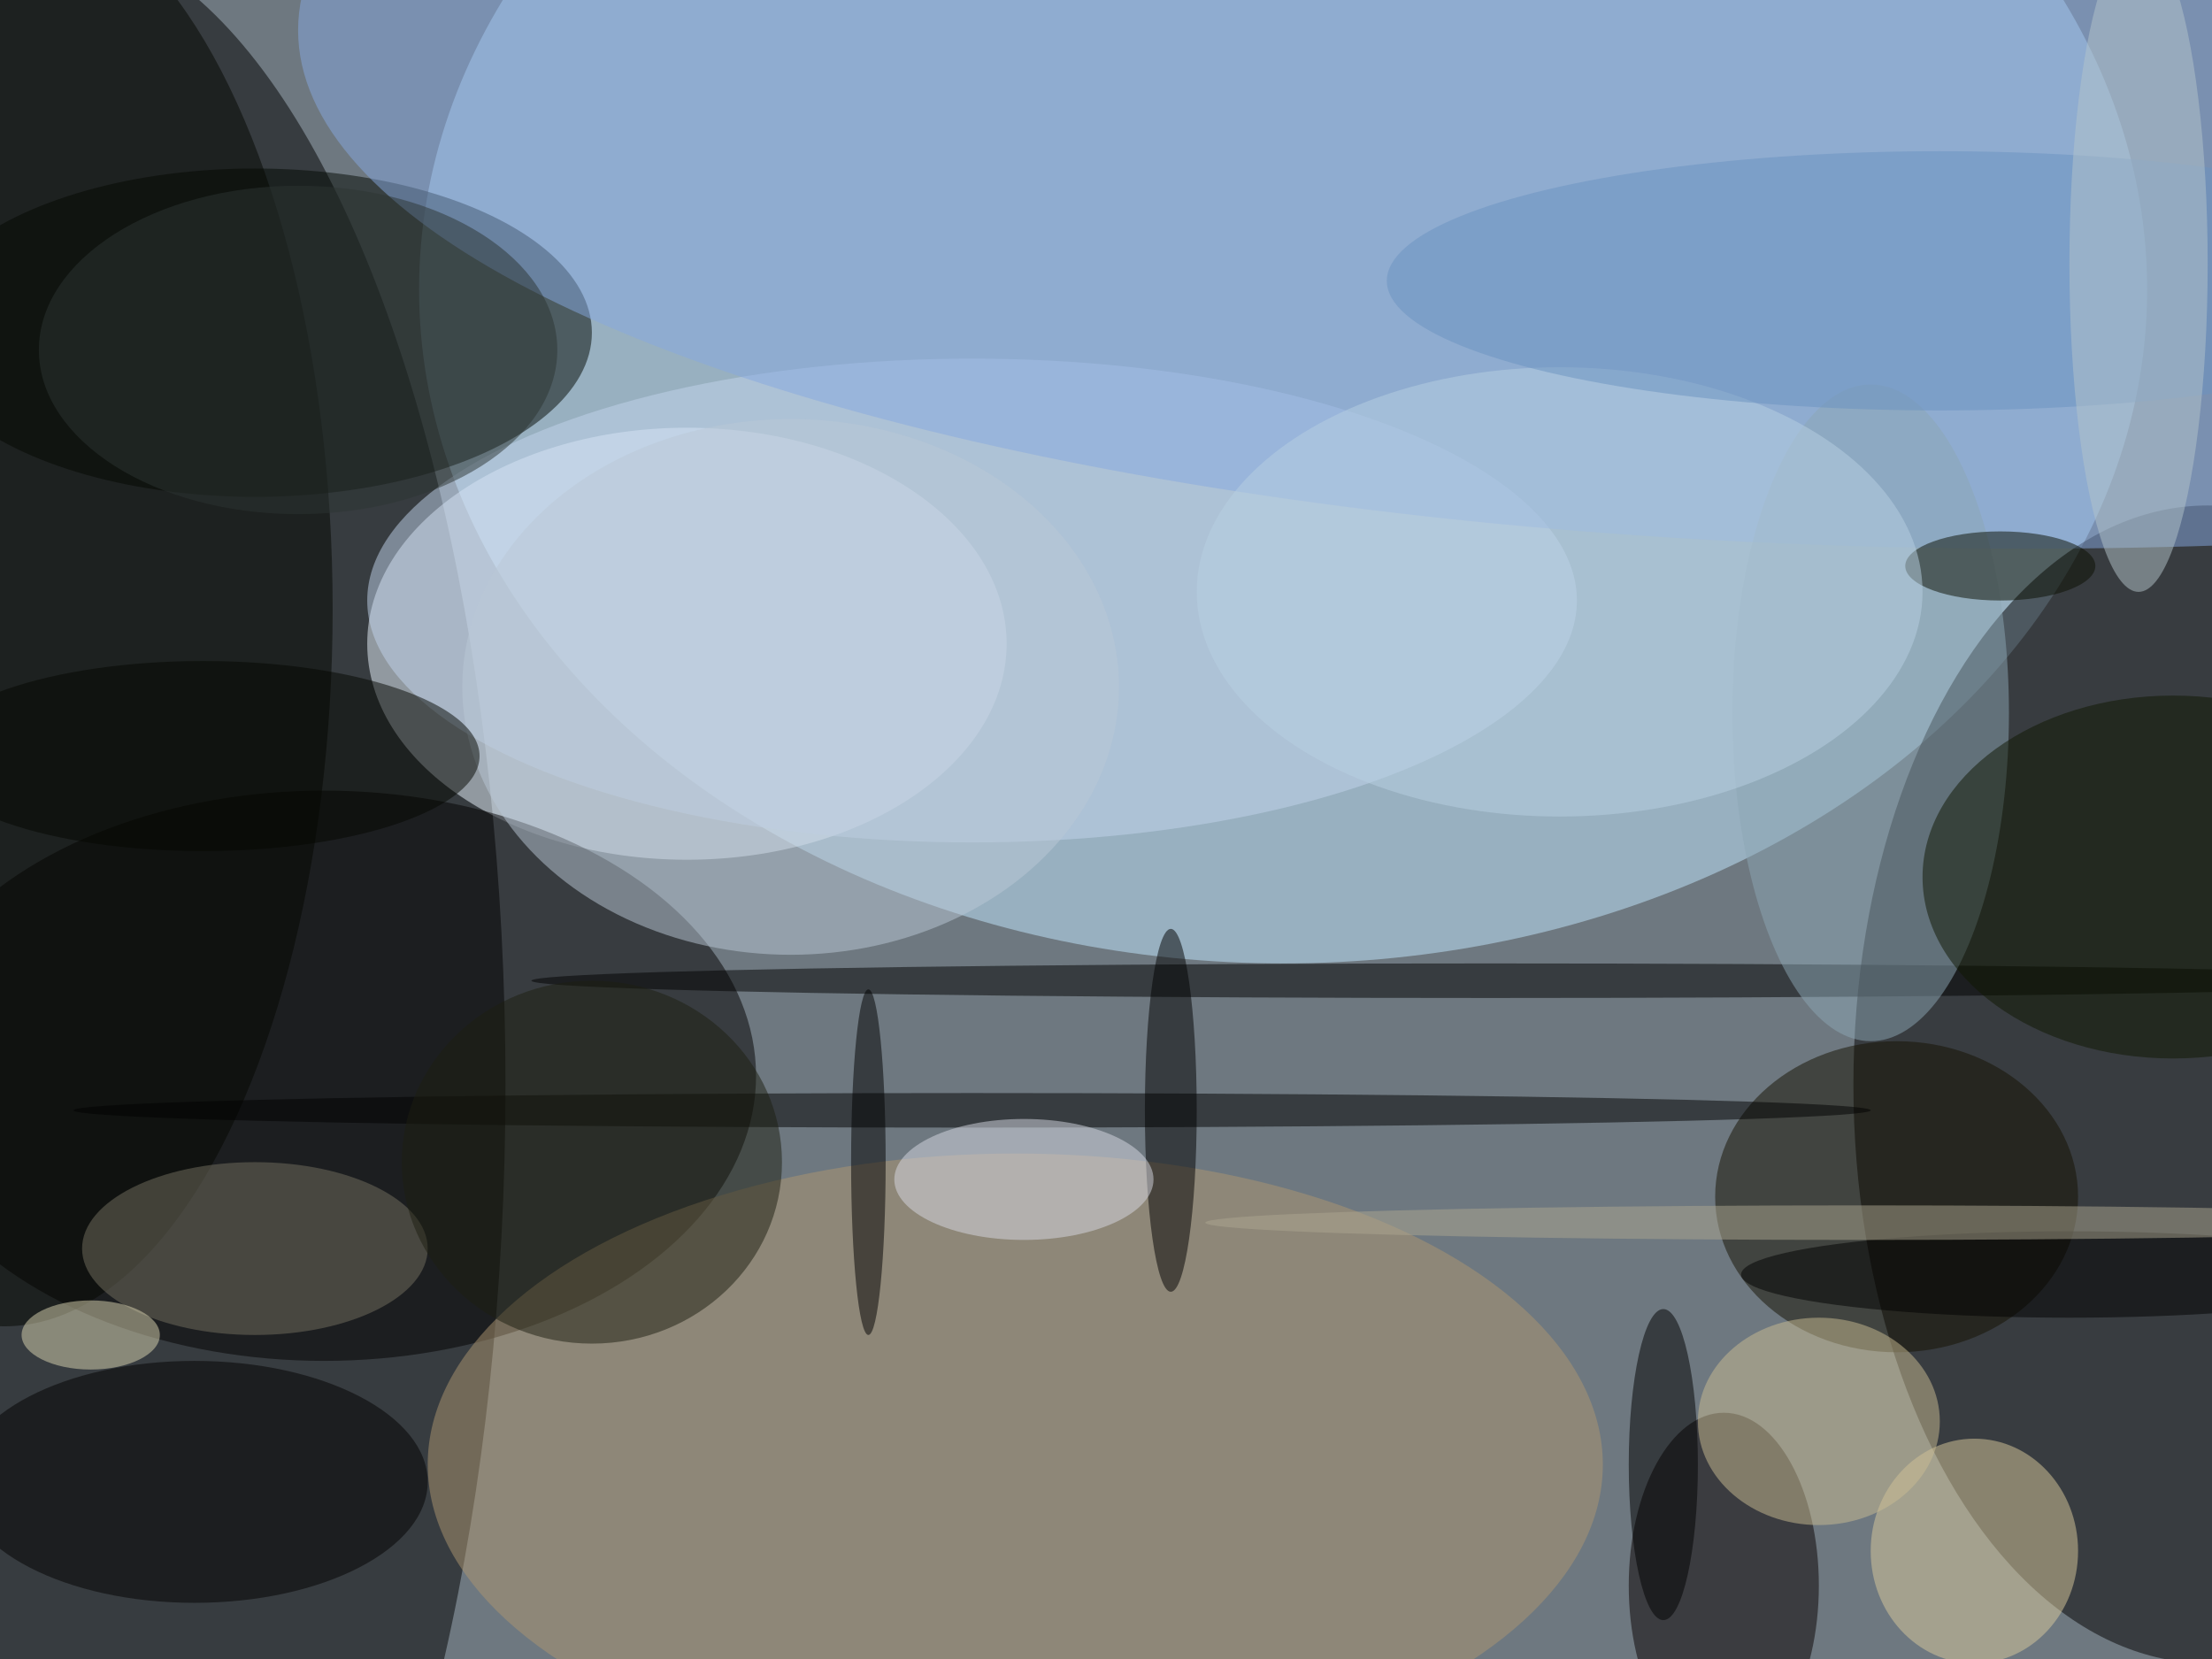
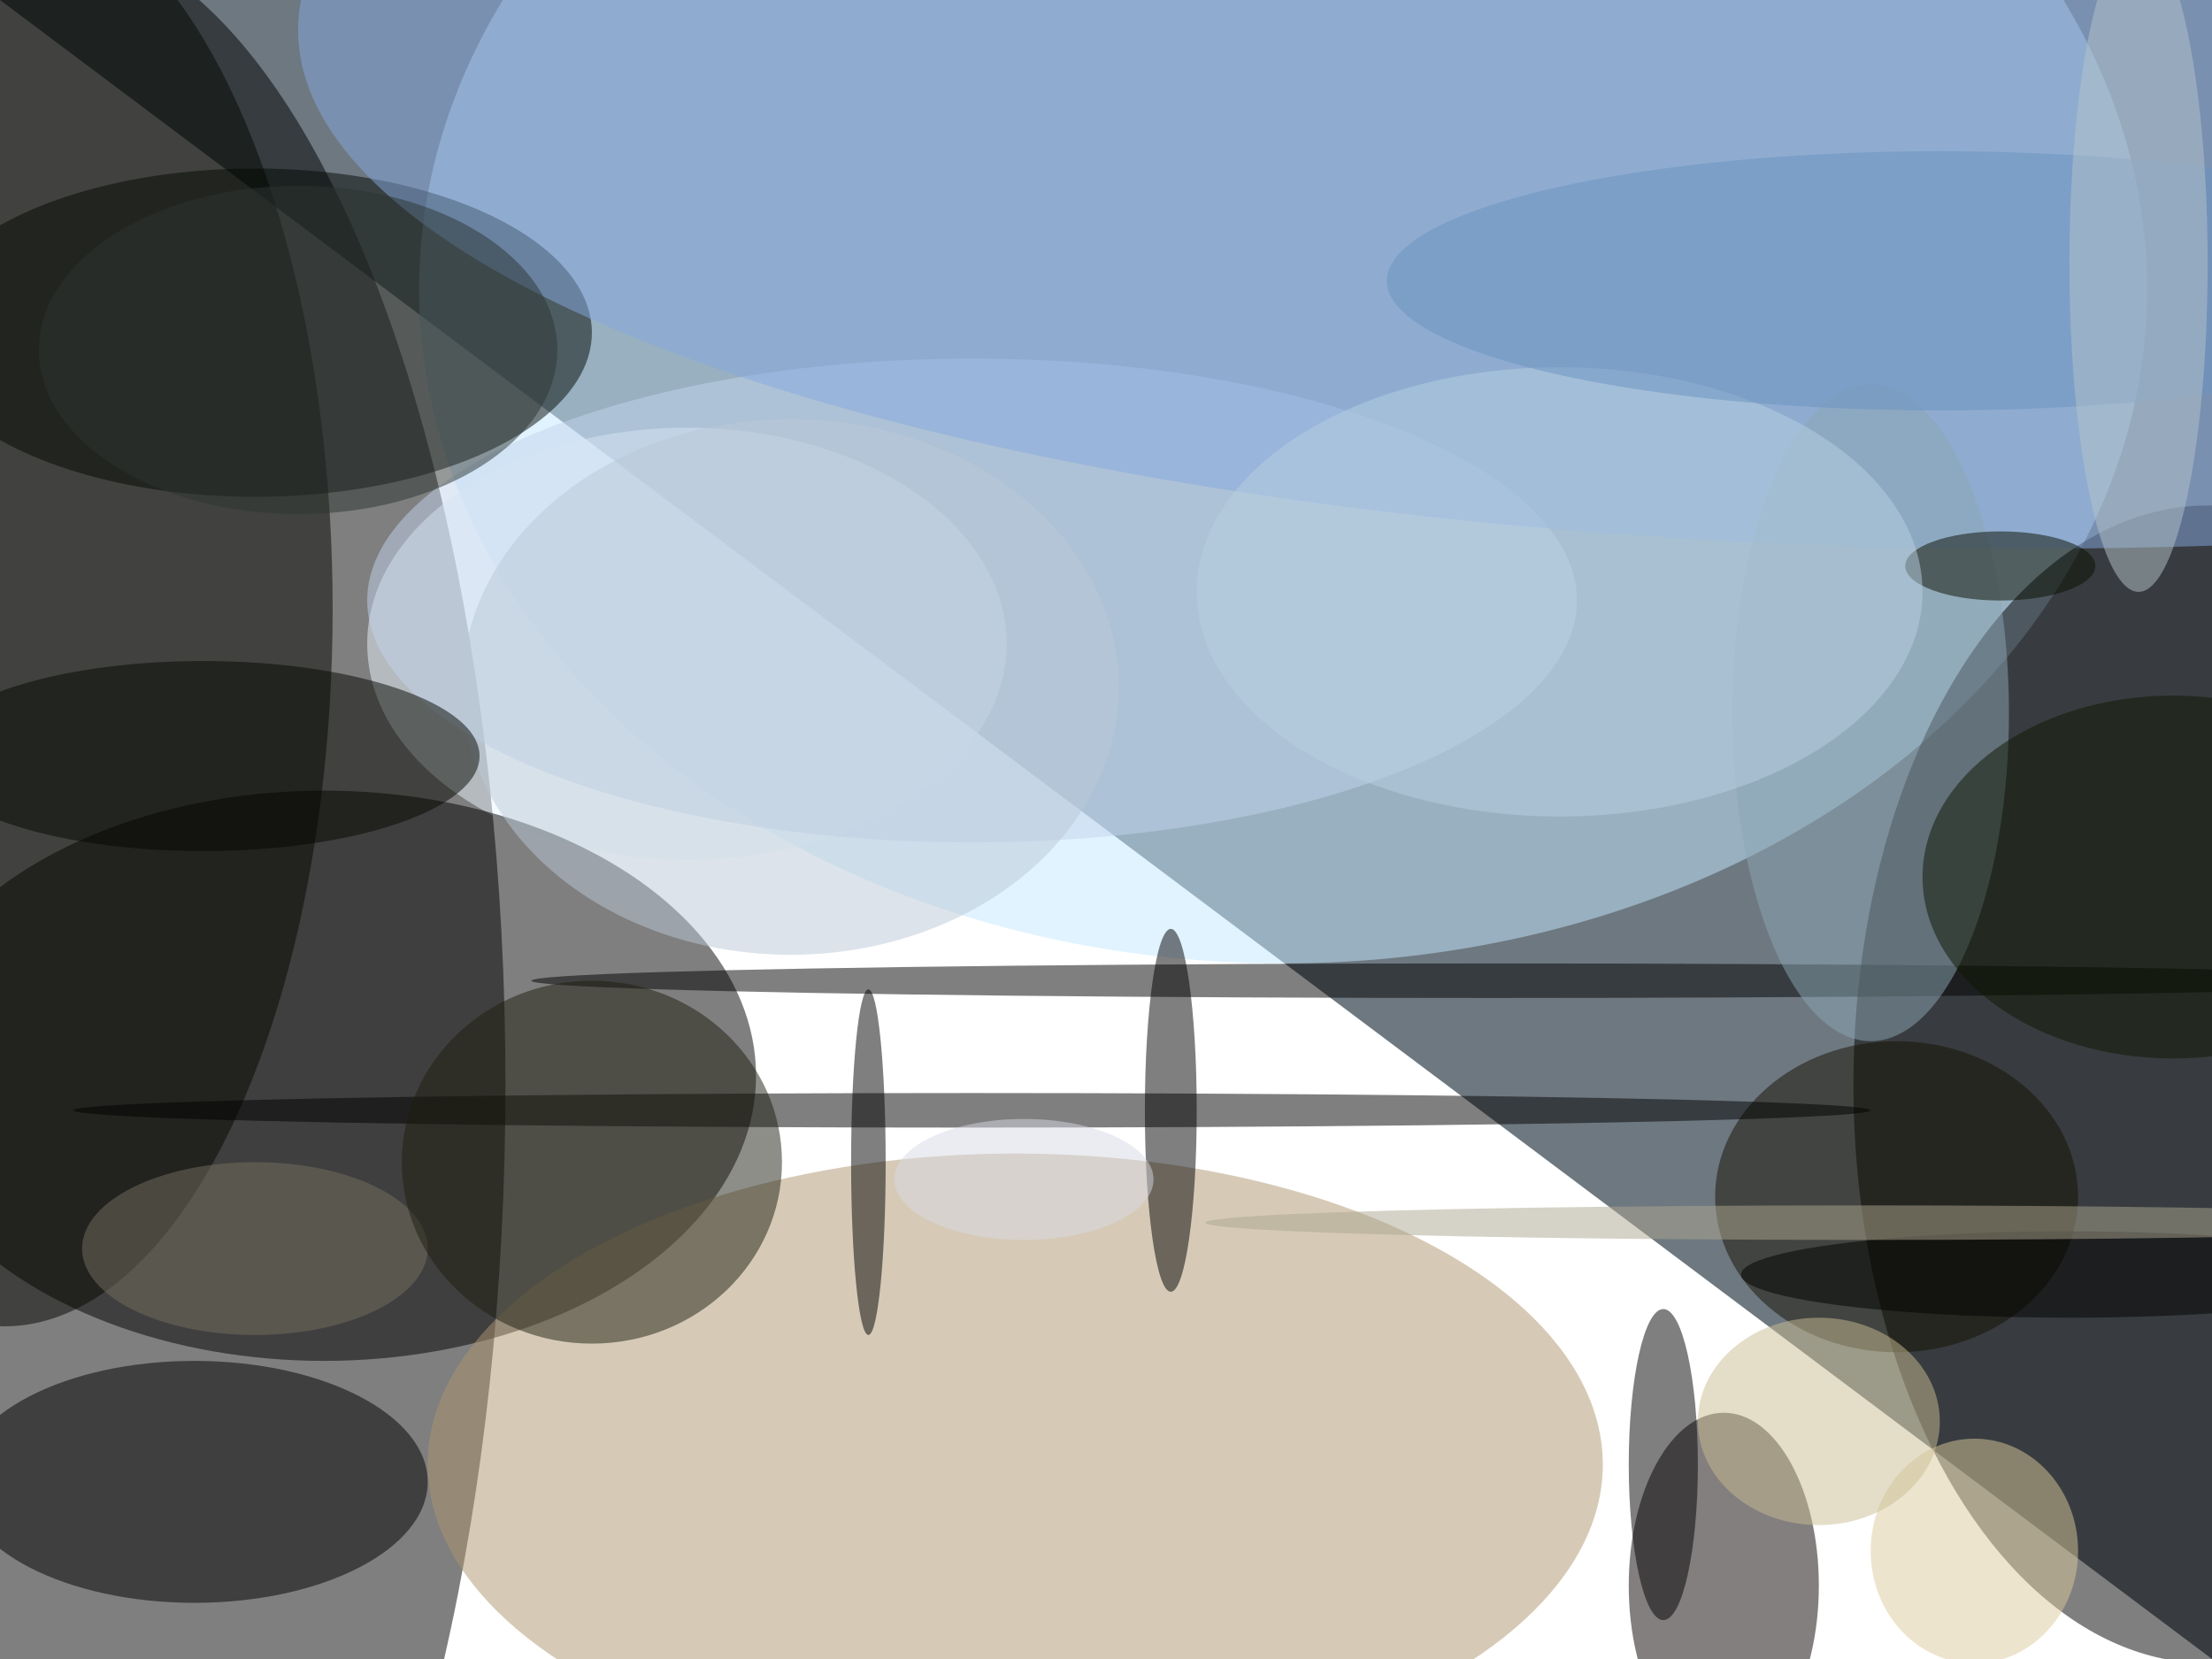
<svg xmlns="http://www.w3.org/2000/svg" width="1024" height="768">
-   <path fill="#6e7880" d="M0 0h1024v768H0z" />
+   <path fill="#6e7880" d="M0 0h1024v768z" />
  <g fill-opacity=".502" transform="matrix(4 0 0 4 2 2)">
    <ellipse cx="148" cy="33" fill="#c1e7ff" rx="100" ry="78" />
    <ellipse cx="5" cy="125" rx="53" ry="133" />
    <ellipse cx="255" cy="125" fill="#020000" rx="41" ry="67" />
    <ellipse cx="79" cy="74" fill="#ebf6ff" rx="37" ry="25" />
    <ellipse cx="37" cy="124" fill="#030100" rx="50" ry="33" />
    <ellipse cx="29" cy="38" fill="#030802" rx="39" ry="19" />
    <ellipse cx="117" cy="169" fill="#ad9571" rx="68" ry="36" />
    <ellipse cy="70" fill="#040600" rx="38" ry="83" />
    <ellipse cx="112" cy="69" fill="#c2d3ec" rx="70" ry="28" />
    <ellipse cx="199" cy="183" fill="#090000" rx="11" ry="20" />
    <ellipse cx="234" cy="3" fill="#86a7e0" rx="200" ry="60" />
    <ellipse cx="219" cy="138" fill="#141100" rx="21" ry="18" />
    <ellipse cx="172" cy="113" rx="111" ry="2" />
    <ellipse cx="22" cy="171" fill="#030000" rx="27" ry="14" />
    <ellipse cx="228" cy="179" fill="#daca9b" rx="12" ry="13" />
    <ellipse cx="216" cy="82" fill="#8ba5b4" rx="16" ry="38" />
    <ellipse cx="91" cy="79" fill="#b9c8d5" rx="38" ry="31" />
    <ellipse cx="112" cy="128" rx="104" ry="2" />
    <ellipse cx="29" cy="144" fill="#757060" rx="20" ry="10" />
    <ellipse cx="251" cy="101" fill="#0f1700" rx="29" ry="21" />
    <ellipse cx="135" cy="128" rx="3" ry="21" />
    <ellipse cx="34" cy="40" fill="#2d3433" rx="30" ry="19" />
    <ellipse cx="231" cy="65" fill="#0b0f00" rx="11" ry="4" />
    <ellipse cx="23" cy="87" fill="#040600" rx="32" ry="11" />
    <ellipse cx="68" cy="134" fill="#1c1e10" rx="22" ry="21" />
    <ellipse cx="192" cy="169" rx="4" ry="18" />
    <ellipse cx="180" cy="68" fill="#b8cfe1" rx="42" ry="26" />
    <ellipse cx="118" cy="136" fill="#d7dae4" rx="15" ry="7" />
    <ellipse cx="210" cy="164" fill="#c9bb91" rx="14" ry="12" />
    <ellipse cx="224" cy="32" fill="#6a91bf" rx="64" ry="15" />
    <ellipse cx="239" cy="147" rx="38" ry="5" />
    <ellipse cx="100" cy="134" rx="2" ry="20" />
-     <ellipse cx="10" cy="154" fill="#dcd5b2" rx="8" ry="4" />
    <ellipse cx="215" cy="141" fill="#aca58f" rx="76" ry="2" />
    <ellipse cx="247" cy="30" fill="#b3c3ca" rx="8" ry="38" />
  </g>
</svg>